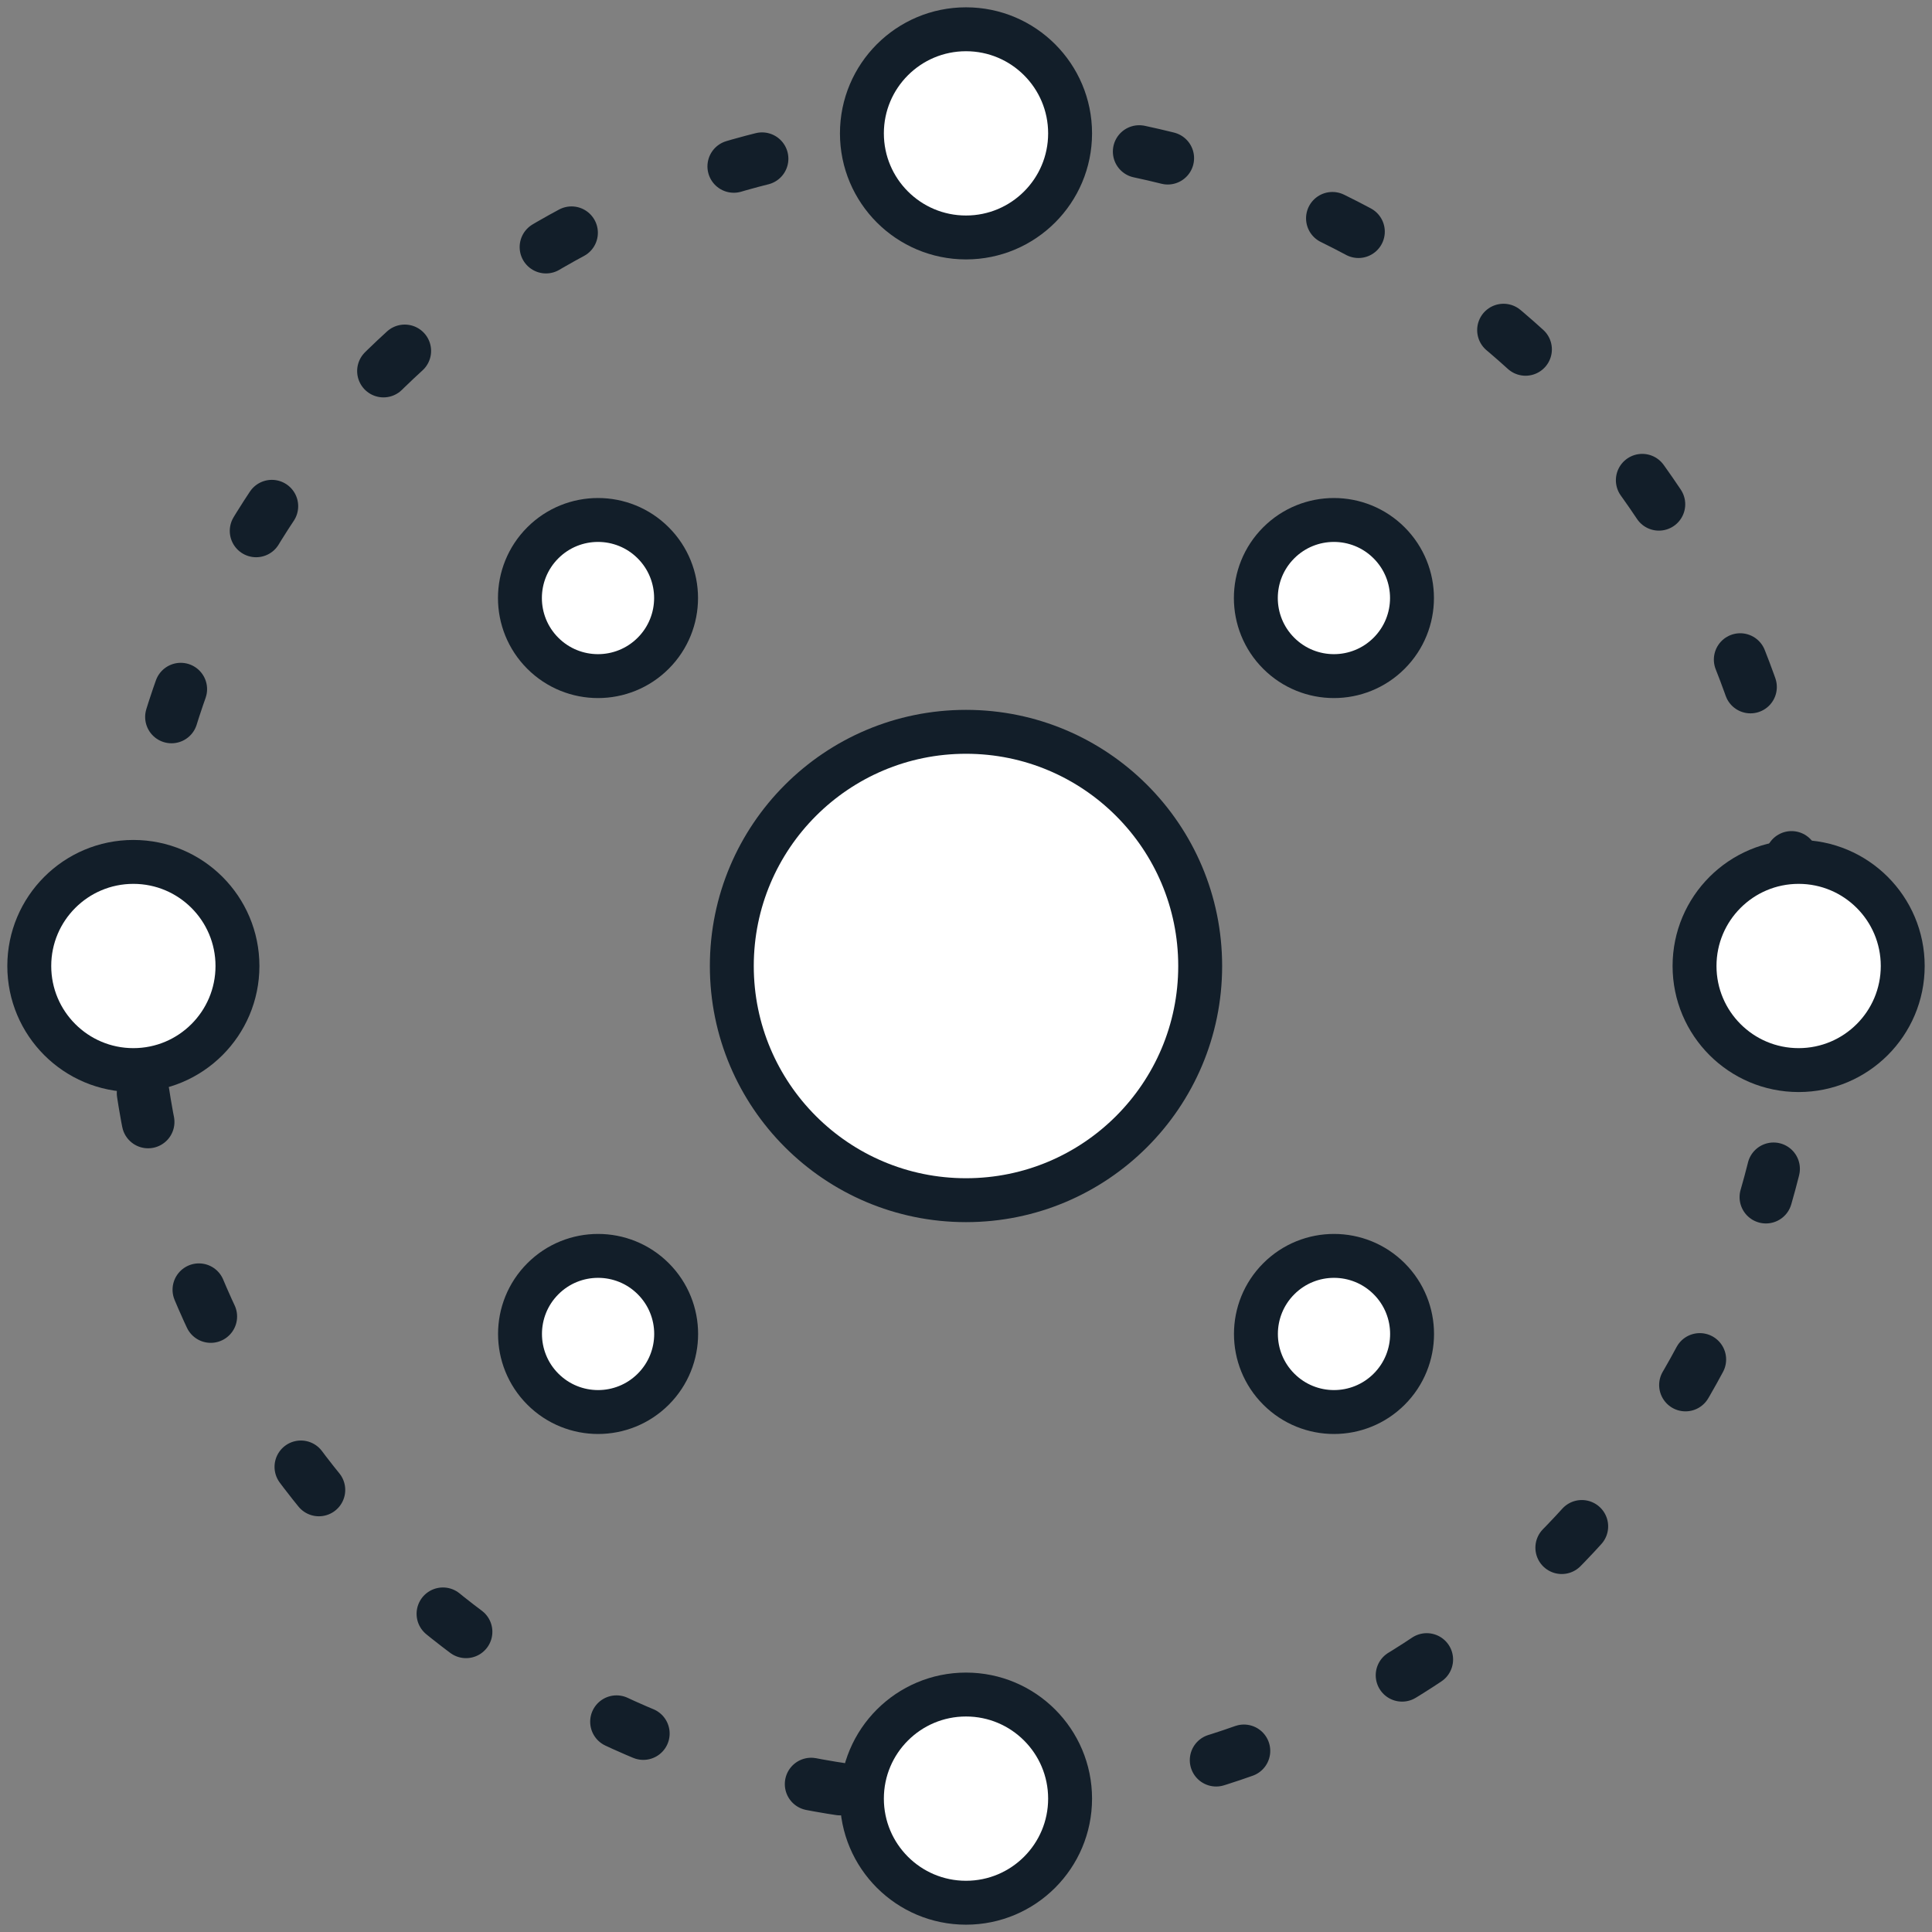
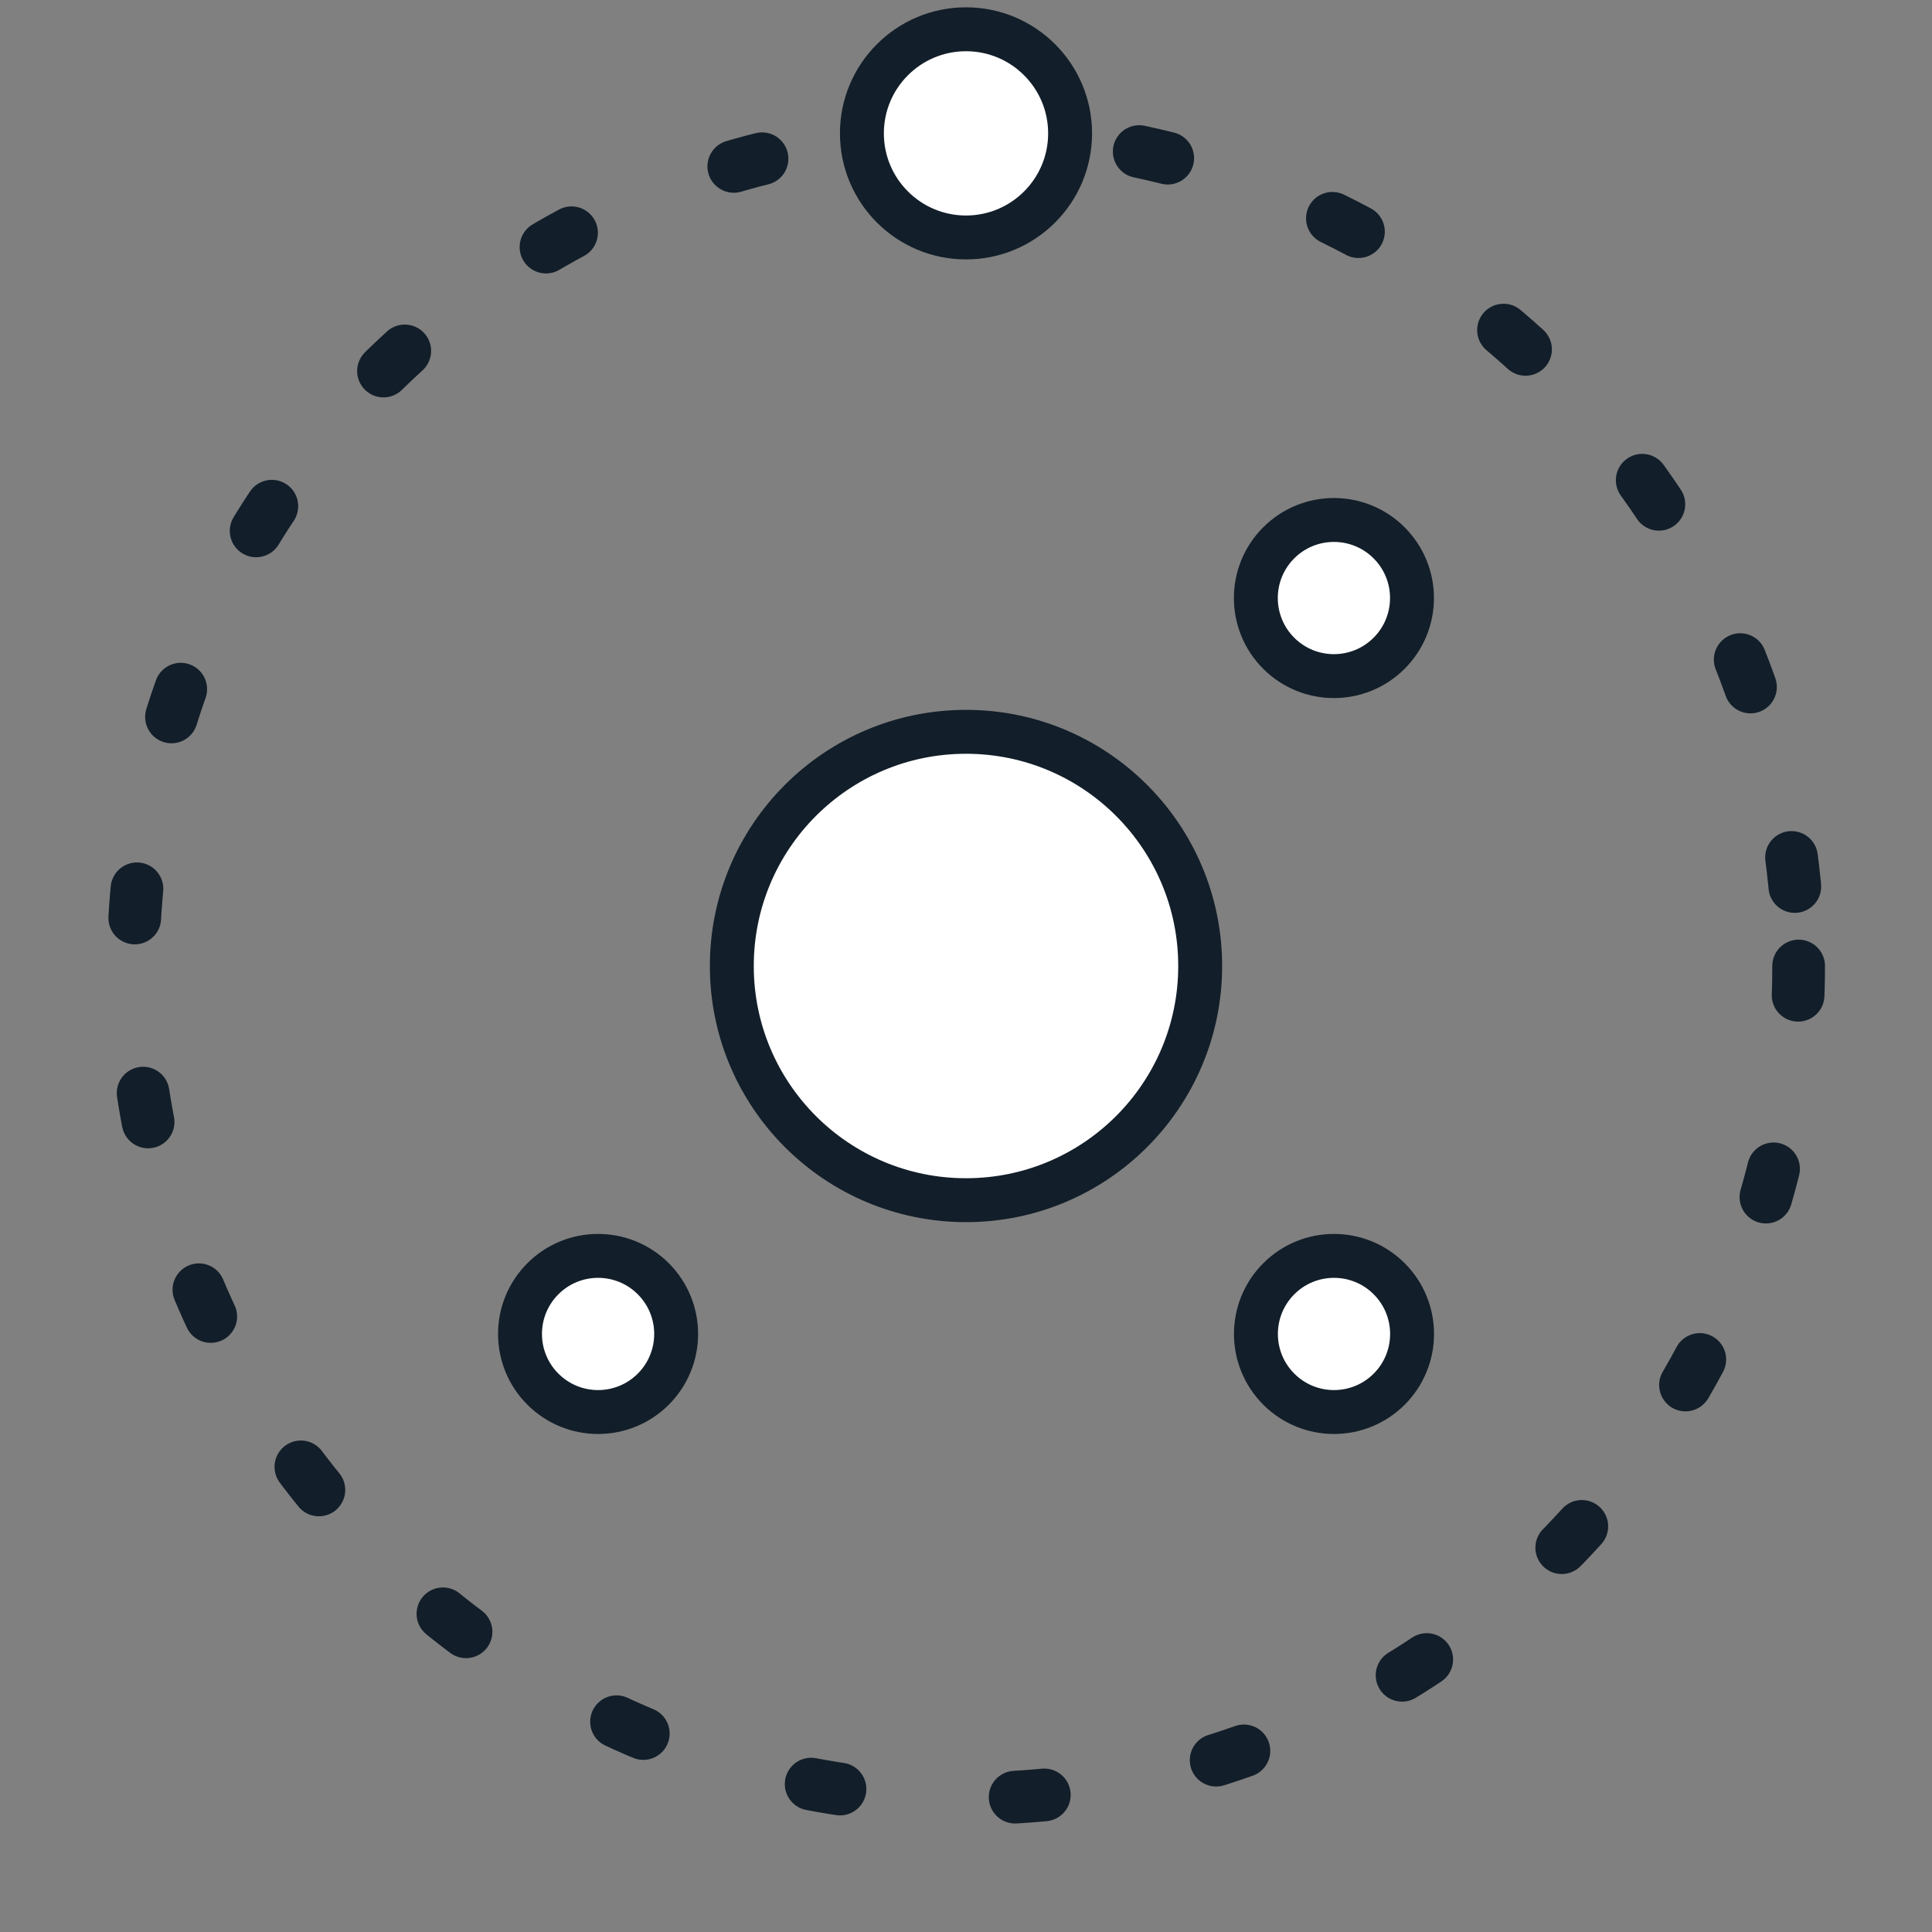
<svg xmlns="http://www.w3.org/2000/svg" width="66" height="66" fill="none">
  <rect width="100%" height="100%" fill="#808080" stroke="none" />
  <circle cx="33" cy="33" r="28.444" stroke="#121E29" stroke-dasharray="1 6" stroke-linecap="round" stroke-linejoin="round" stroke-width="1.8" />
  <circle cx="33" cy="4.556" r="3.556" fill="#fff" stroke="#121E29" stroke-linecap="round" stroke-linejoin="round" stroke-width="1.5" />
  <circle cx="33" cy="33" r="8" fill="#fff" stroke="#121E29" stroke-linecap="round" stroke-linejoin="round" stroke-width="1.5" />
-   <circle cx="33" cy="61.444" r="3.556" fill="#fff" stroke="#121E29" stroke-linecap="round" stroke-linejoin="round" stroke-width="1.5" />
-   <circle cx="4.556" cy="33" r="3.556" fill="#fff" stroke="#121E29" stroke-linecap="round" stroke-linejoin="round" stroke-width="1.5" transform="rotate(-90 4.556 33)" />
  <circle cx="20.429" cy="45.571" r="2.667" fill="#fff" stroke="#121E29" stroke-linecap="round" stroke-linejoin="round" stroke-width="1.5" transform="rotate(-135 20.43 45.57)" />
  <circle cx="45.571" cy="20.429" r="2.667" fill="#fff" stroke="#121E29" stroke-linecap="round" stroke-linejoin="round" stroke-width="1.5" transform="rotate(-135 45.57 20.43)" />
-   <circle cx="20.429" cy="20.429" r="2.667" fill="#fff" stroke="#121E29" stroke-linecap="round" stroke-linejoin="round" stroke-width="1.5" transform="rotate(-45 20.43 20.43)" />
  <circle cx="45.571" cy="45.571" r="2.667" fill="#fff" stroke="#121E29" stroke-linecap="round" stroke-linejoin="round" stroke-width="1.5" transform="rotate(-45 45.57 45.57)" />
-   <circle cx="61.444" cy="33" r="3.556" fill="#fff" stroke="#121E29" stroke-linecap="round" stroke-linejoin="round" stroke-width="1.5" transform="rotate(-90 61.444 33)" />
</svg>